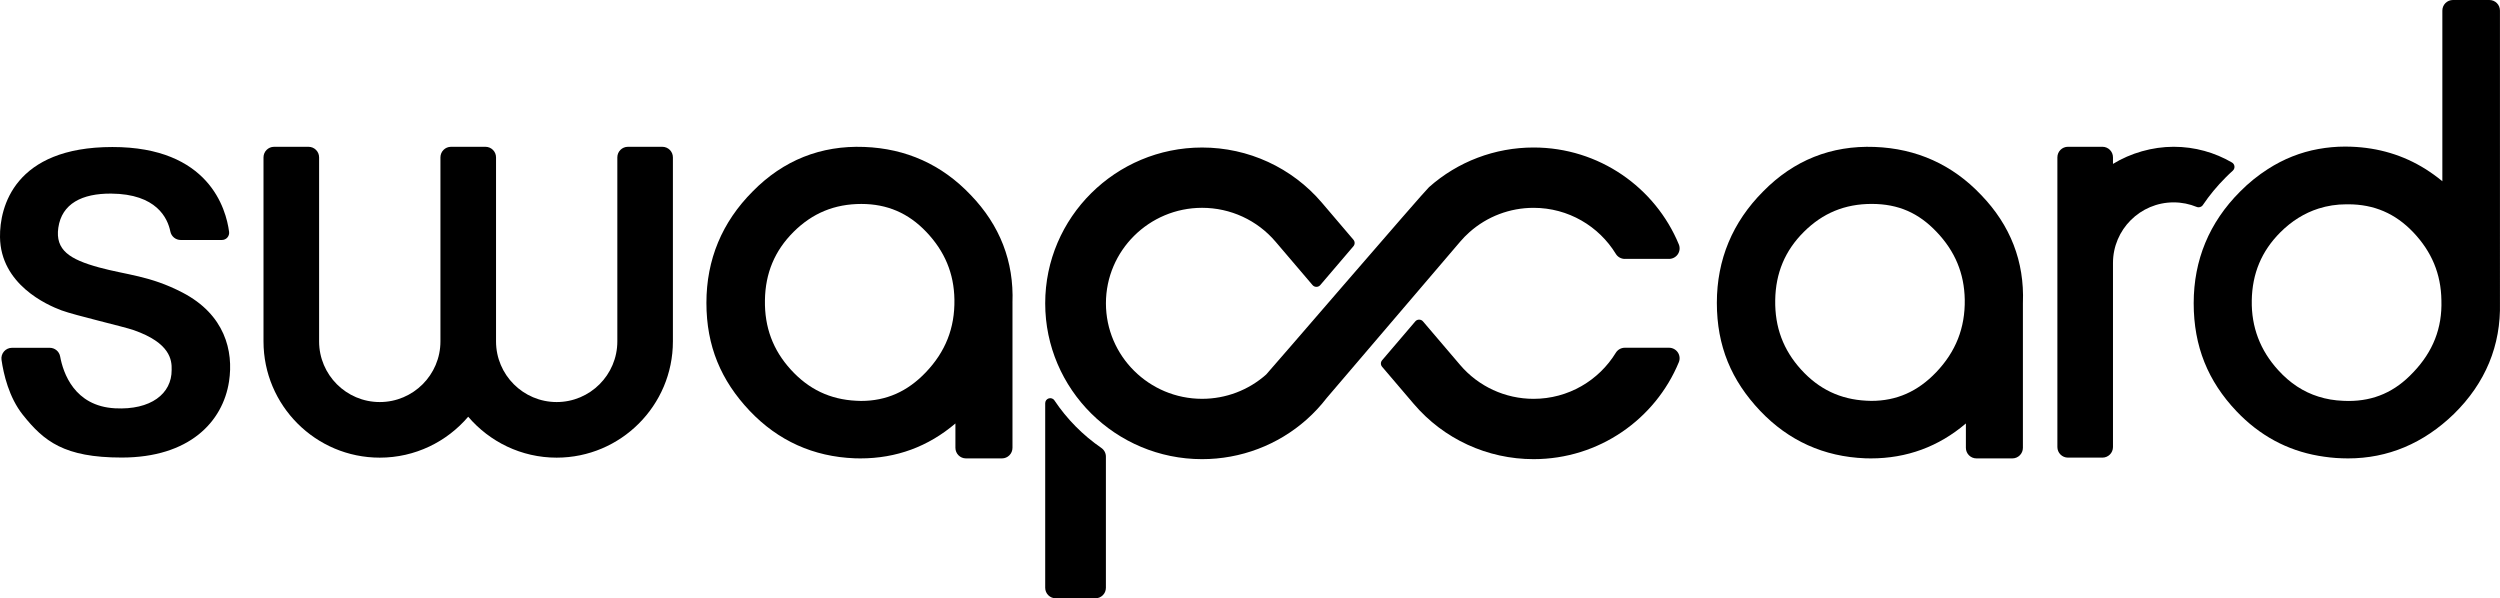
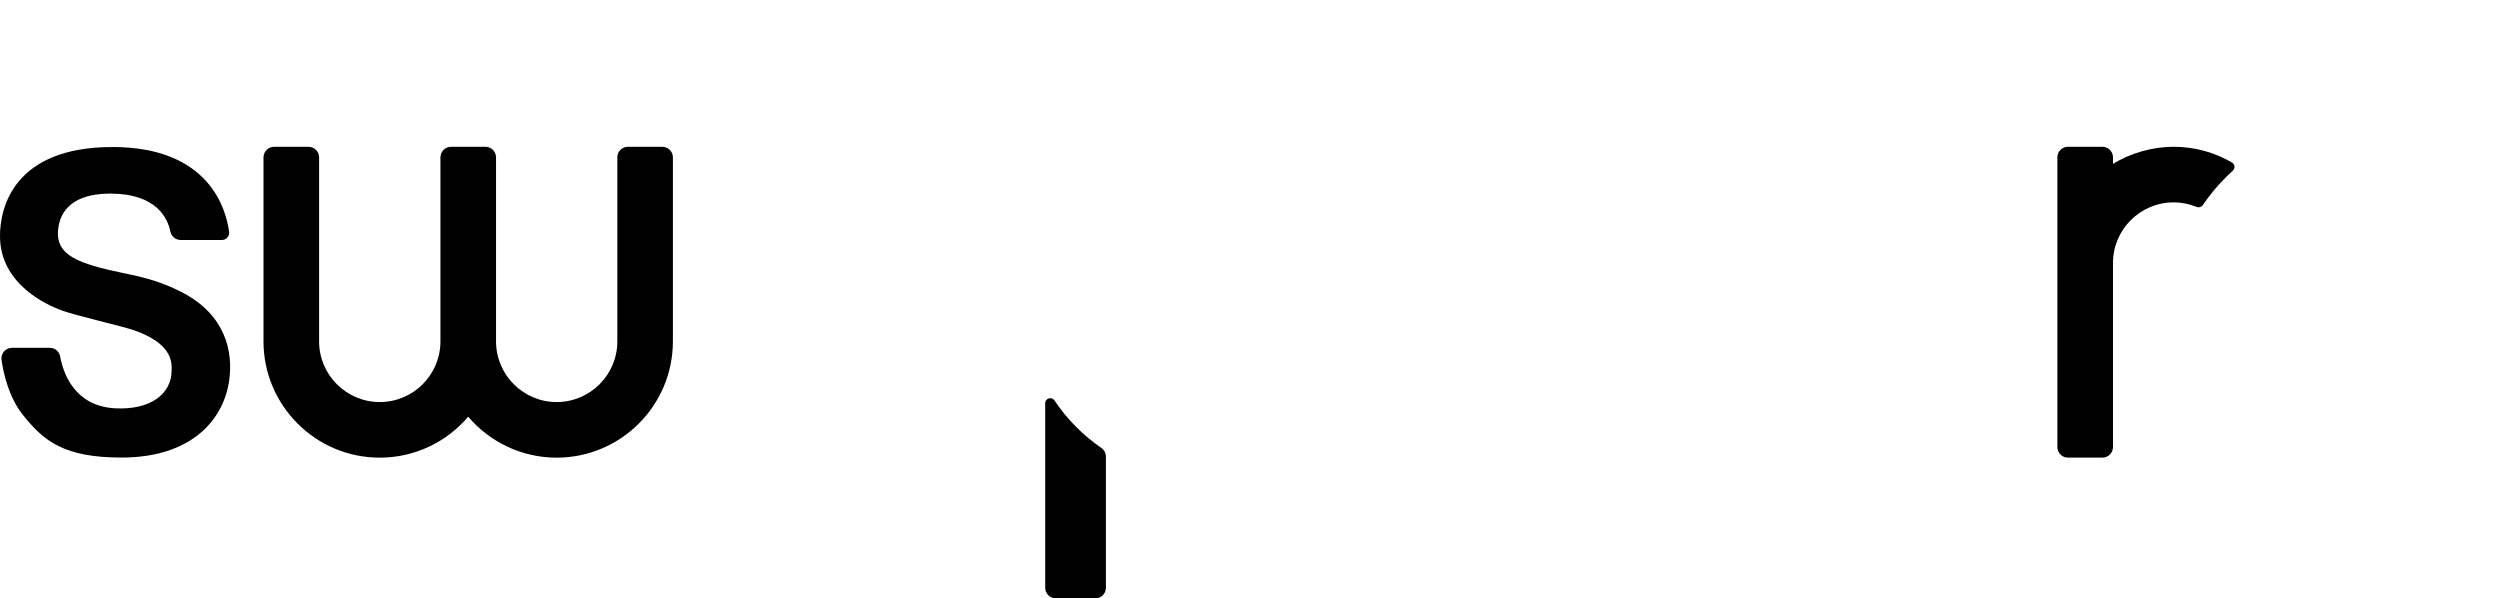
<svg xmlns="http://www.w3.org/2000/svg" id="Layer_2" data-name="Layer 2" viewBox="0 0 1500 358.98">
  <defs>
    <style> .cls-1 { stroke-width: 0px; } </style>
  </defs>
  <g id="Calque_2" data-name="Calque 2">
-     <path class="cls-1" d="M1465.41,101.4v7.36c-3.29-2.75-6.68-5.16-10.18-7.36-13.17-8.27-28.09-12.8-44.58-13.38-1.17-.05-2.33-.07-3.49-.07-5.52,0-10.91.51-16.1,1.45-10.81,1.95-20.91,5.99-30.26,11.99-5.88,3.77-11.49,8.23-16.76,13.57-18.47,18.48-27.83,41.01-27.83,66.98s8.64,46.84,25.67,64.79c13.83,14.56,30.34,23.46,49.19,26.75,4.59.78,9.28,1.37,14.18,1.49,1.17.06,2.37.07,3.58.07,23.84,0,45.24-8.96,63.55-26.7,18.94-18.62,28.2-41.1,27.59-66.72V6.34c0-3.5-2.84-6.34-6.34-6.34h-21.88c-3.5,0-6.34,2.84-6.34,6.34v95.06ZM1447.85,223.49c-10.76,11.5-23.39,17.09-38.71,17.09-.99,0-2.04-.03-3.19-.09-5.28-.2-10.21-1.04-14.88-2.53-9.04-2.82-17.05-8.06-24.13-15.86-10.84-11.85-16.17-25.92-15.88-41.79.26-16.23,5.87-29.61,17.09-40.87,6.86-6.86,14.52-11.6,22.92-14.29,5.32-1.7,10.91-2.57,16.78-2.57h1.11c15.48.01,28.19,5.48,38.95,16.74,11.12,11.69,16.68,25,16.93,40.83.53,16.68-5,30.81-16.98,43.34" />
    <path class="cls-1" d="M1339.69,102.39c.72-.65,1.09-1.6.99-2.57-.1-.96-.65-1.82-1.49-2.31-10.29-6-22.25-9.44-35-9.44s-25.79,3.76-36.4,10.27v-3.93c0-3.5-2.84-6.34-6.34-6.34h-20.68c-3.5,0-6.34,2.84-6.34,6.34v173.83c0,3.5,2.84,6.34,6.34,6.34h20.68c3.5,0,6.34-2.84,6.34-6.34v-110.42c0-20.07,16.33-36.39,36.4-36.39,4.9,0,9.56.98,13.83,2.73,1.33.55,2.86.09,3.67-1.1,3.93-5.82,8.49-11.36,13.73-16.6,1.38-1.4,2.81-2.75,4.27-4.06" />
-     <path class="cls-1" d="M1213.75,181.66c.95-24.72-7.49-46.48-25.08-64.69-17.22-18.17-38.72-27.87-63.85-28.81-26.14-.99-48.57,8.03-66.87,26.64-18.44,18.46-27.84,40.97-27.84,66.92s8.73,46.57,25.97,64.77c17.07,17.96,38.25,27.53,63.04,28.49,1.15.03,2.25.06,3.37.06,21.6,0,40.72-7.06,57.04-20.97v14.63c0,3.5,2.84,6.34,6.34,6.34h21.53c3.5,0,6.34-2.84,6.34-6.34v-87.05ZM1161.63,223.42c-11.02,11.51-23.7,17.11-38.85,17.11-.96,0-1.98-.07-2.97-.11-15.6-.78-28.41-6.87-39.11-18.63-10.73-11.79-15.85-25.47-15.57-41.74.26-16.24,5.86-29.64,17.13-40.87,11.32-11.31,24.66-16.83,40.75-16.83s28.17,5.48,38.89,16.73c11.15,11.66,16.66,24.97,16.95,40.66.27,17.03-5.37,31.28-17.22,43.69" />
    <path class="cls-1" d="M632.68,240.24c-.74-1.1-2.12-1.6-3.41-1.21s-2.15,1.56-2.15,2.89v110.76c0,3.49,2.84,6.31,6.34,6.31h23.74c3.51,0,6.34-2.82,6.34-6.31v-78.73c0-2.07-1.02-4-2.73-5.19-11.1-7.64-20.67-17.33-28.15-28.51" />
-     <path class="cls-1" d="M974.92,155.35c-2.22,0-4.28-1.14-5.43-3.03-10.13-16.55-28.45-27.62-49.33-27.62-14.22,0-27.87,5.17-38.45,14.58-1.98,1.75-3.86,3.67-5.58,5.69l-80.1,93.81c-3.57,4.63-7.58,8.96-12.03,12.92-17.27,15.34-39.56,23.79-62.74,23.79-51.91,0-94.14-41.94-94.14-93.49s42.22-93.49,94.14-93.49c27.75,0,53.95,12.07,71.89,33.13l18.91,22.2c.96,1.13.96,2.77,0,3.9l-19.91,23.32c-.57.67-1.42,1.07-2.31,1.05-.89,0-1.74-.38-2.32-1.07l-22.16-26-.03-.03h0c-11-12.92-27.06-20.32-44.07-20.32-31.81,0-57.7,25.7-57.7,57.3s25.89,57.3,57.7,57.3c14.21,0,27.87-5.18,38.44-14.58,1.09-.96,94.5-109.56,97.72-112.42,17.27-15.34,39.55-23.79,62.74-23.79,39.32,0,73.07,24.08,87.14,58.15.8,1.95.57,4.16-.61,5.9-1.18,1.74-3.15,2.79-5.27,2.79h-26.5Z" />
-     <path class="cls-1" d="M920.16,275.49c-27.75,0-53.95-12.08-71.89-33.13l-19.01-22.3c-.96-1.13-.96-2.77,0-3.9l19.91-23.32c.58-.68,1.42-1.07,2.32-1.06.89,0,1.74.38,2.31,1.07l22.28,26.13c11,12.91,27.06,20.32,44.07,20.32,20.88,0,39.2-11.08,49.33-27.63,1.15-1.88,3.21-3.03,5.43-3.03h26.5c2.12,0,4.09,1.05,5.27,2.79,1.18,1.75,1.41,3.97.61,5.9-14.07,34.09-47.82,58.16-87.14,58.16" />
-     <path class="cls-1" d="M607.48,181.66c.94-24.72-7.51-46.48-25.08-64.69-17.25-18.19-38.74-27.88-63.88-28.81-26.06-.99-48.55,8.03-66.85,26.64-18.46,18.46-27.82,40.97-27.82,66.92s8.74,46.57,25.95,64.77c17.05,17.96,38.24,27.53,63.03,28.49,1.14.03,2.26.06,3.39.06,21.57,0,40.7-7.06,57.03-20.97v14.63c0,3.5,2.84,6.34,6.34,6.34h21.56c3.5,0,6.34-2.84,6.34-6.34v-87.05ZM516.82,122.37c15.46,0,28.19,5.48,38.91,16.73,11.13,11.67,16.68,24.97,16.92,40.66.28,17.03-5.34,31.27-17.21,43.68-10.99,11.51-23.69,17.12-38.82,17.12-.98,0-1.99-.03-2.97-.11-15.63-.78-28.43-6.89-39.13-18.64-10.76-11.79-15.85-25.47-15.56-41.74.26-16.24,5.86-29.62,17.11-40.87,11.33-11.31,24.67-16.83,40.75-16.83" />
    <path class="cls-1" d="M376.74,88.08c-3.5,0-6.34,2.84-6.34,6.34v110.42c0,20.06-16.32,36.39-36.39,36.39s-36.39-16.33-36.39-36.39v-110.42c0-3.5-2.84-6.34-6.34-6.34h-20.68c-3.5,0-6.34,2.84-6.34,6.34v110.42c0,20.06-16.33,36.39-36.4,36.39s-36.4-16.33-36.4-36.39v-110.42c0-3.5-2.84-6.34-6.34-6.34h-20.68c-3.5,0-6.34,2.84-6.34,6.34v110.42c0,38.46,31.29,69.75,69.75,69.75,21.23,0,40.27-9.55,53.07-24.56,12.81,15.01,31.84,24.56,53.07,24.56,38.46,0,69.75-31.29,69.75-69.75v-110.42c0-3.5-2.84-6.34-6.34-6.34h-20.68Z" />
    <path class="cls-1" d="M109.41,175.49c-19.53-10.12-33.43-10.49-50.06-15.05-17.53-4.81-26.28-10.39-24.36-23.8,2.08-14.46,14.24-20.6,31.7-20.48,27.25.19,33.91,14.76,35.52,22.74.59,2.96,3.19,5.09,6.2,5.09h24.75c1.25,0,2.44-.53,3.26-1.47.82-.94,1.2-2.19,1.04-3.43-1.79-13.62-11.99-50.92-70.05-50.88C8.57,88.24-.24,124.29,0,142.27c.39,28.35,28.07,40.67,36.9,43.95,8.3,3.06,37.3,9.73,43.48,11.91,21.67,7.64,22.8,17.75,22.61,23.83.11,14.26-12.5,24.17-34,23.02-24.49-1.32-31.12-21.39-32.9-31.1-.55-3.01-3.17-5.19-6.22-5.2H7.2c-1.84,0-3.58.79-4.79,2.17-1.21,1.39-1.76,3.24-1.5,5.06,1.21,8.43,4.42,22.53,12.87,33.09,12.6,15.76,24.72,25.53,59.22,25.53,40.61,0,60.71-21.44,64.42-45.66,2.79-18.2-2.46-40.14-28.01-53.38" />
  </g>
</svg>